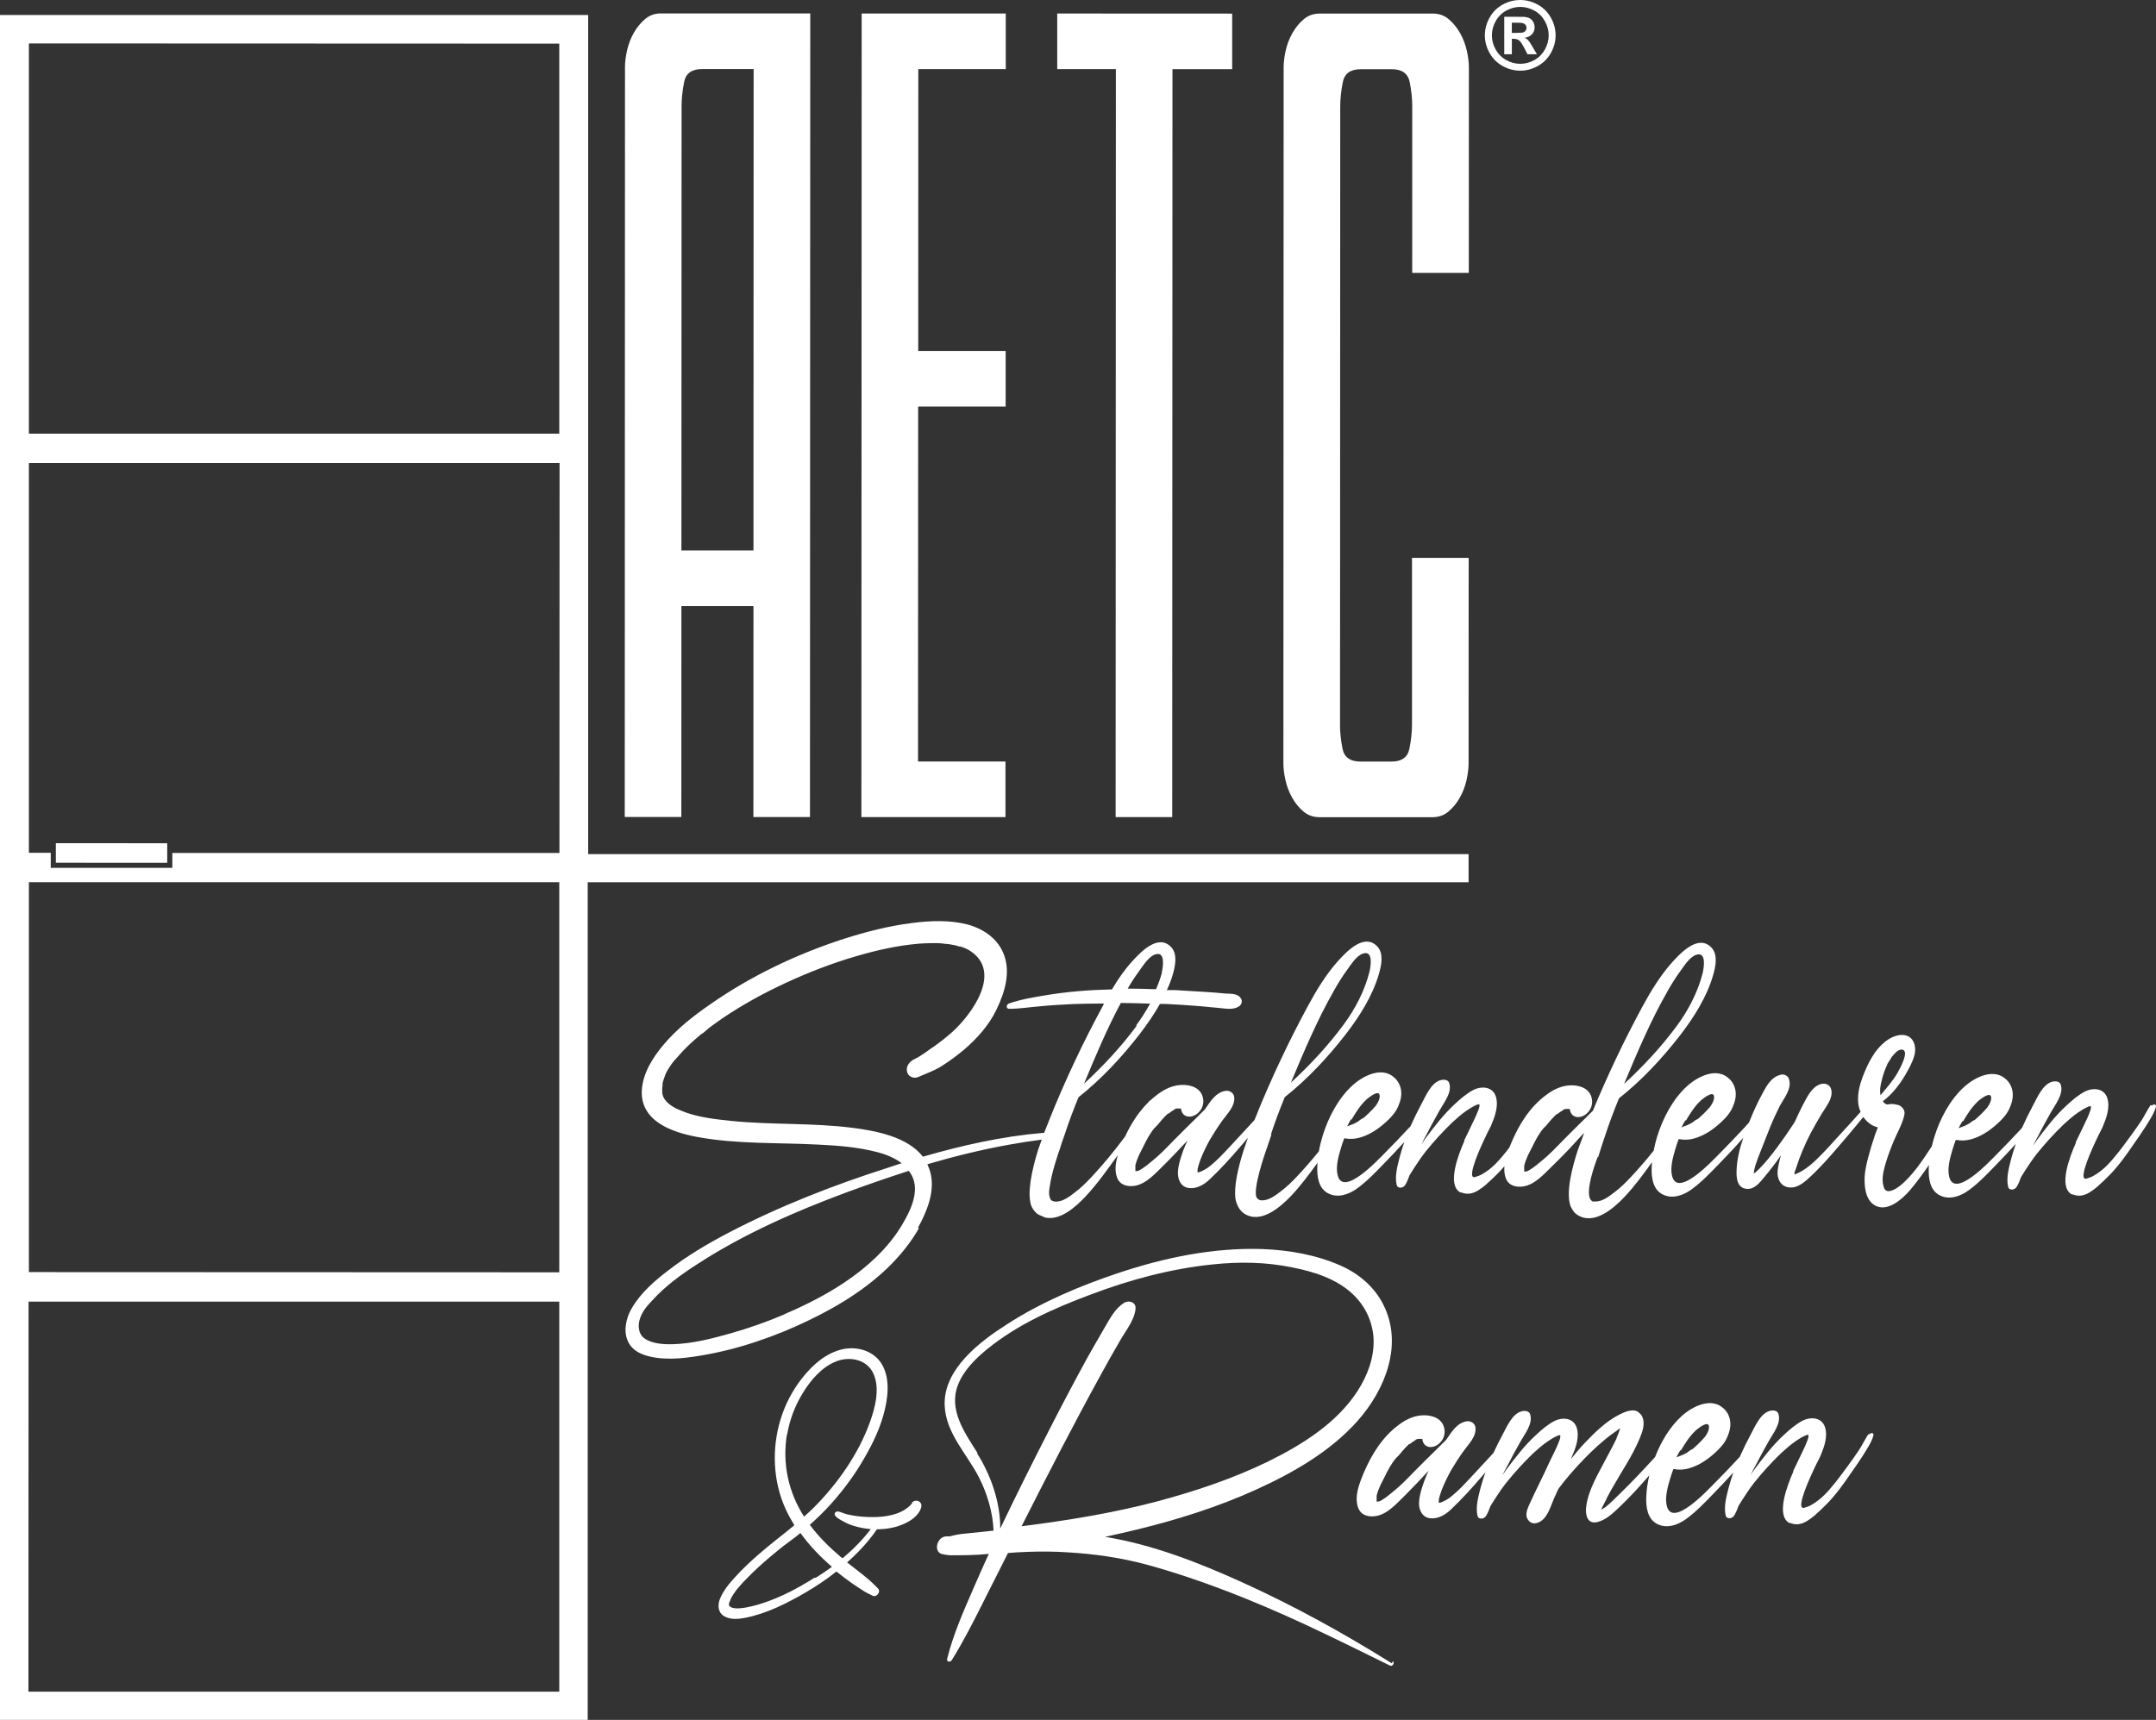
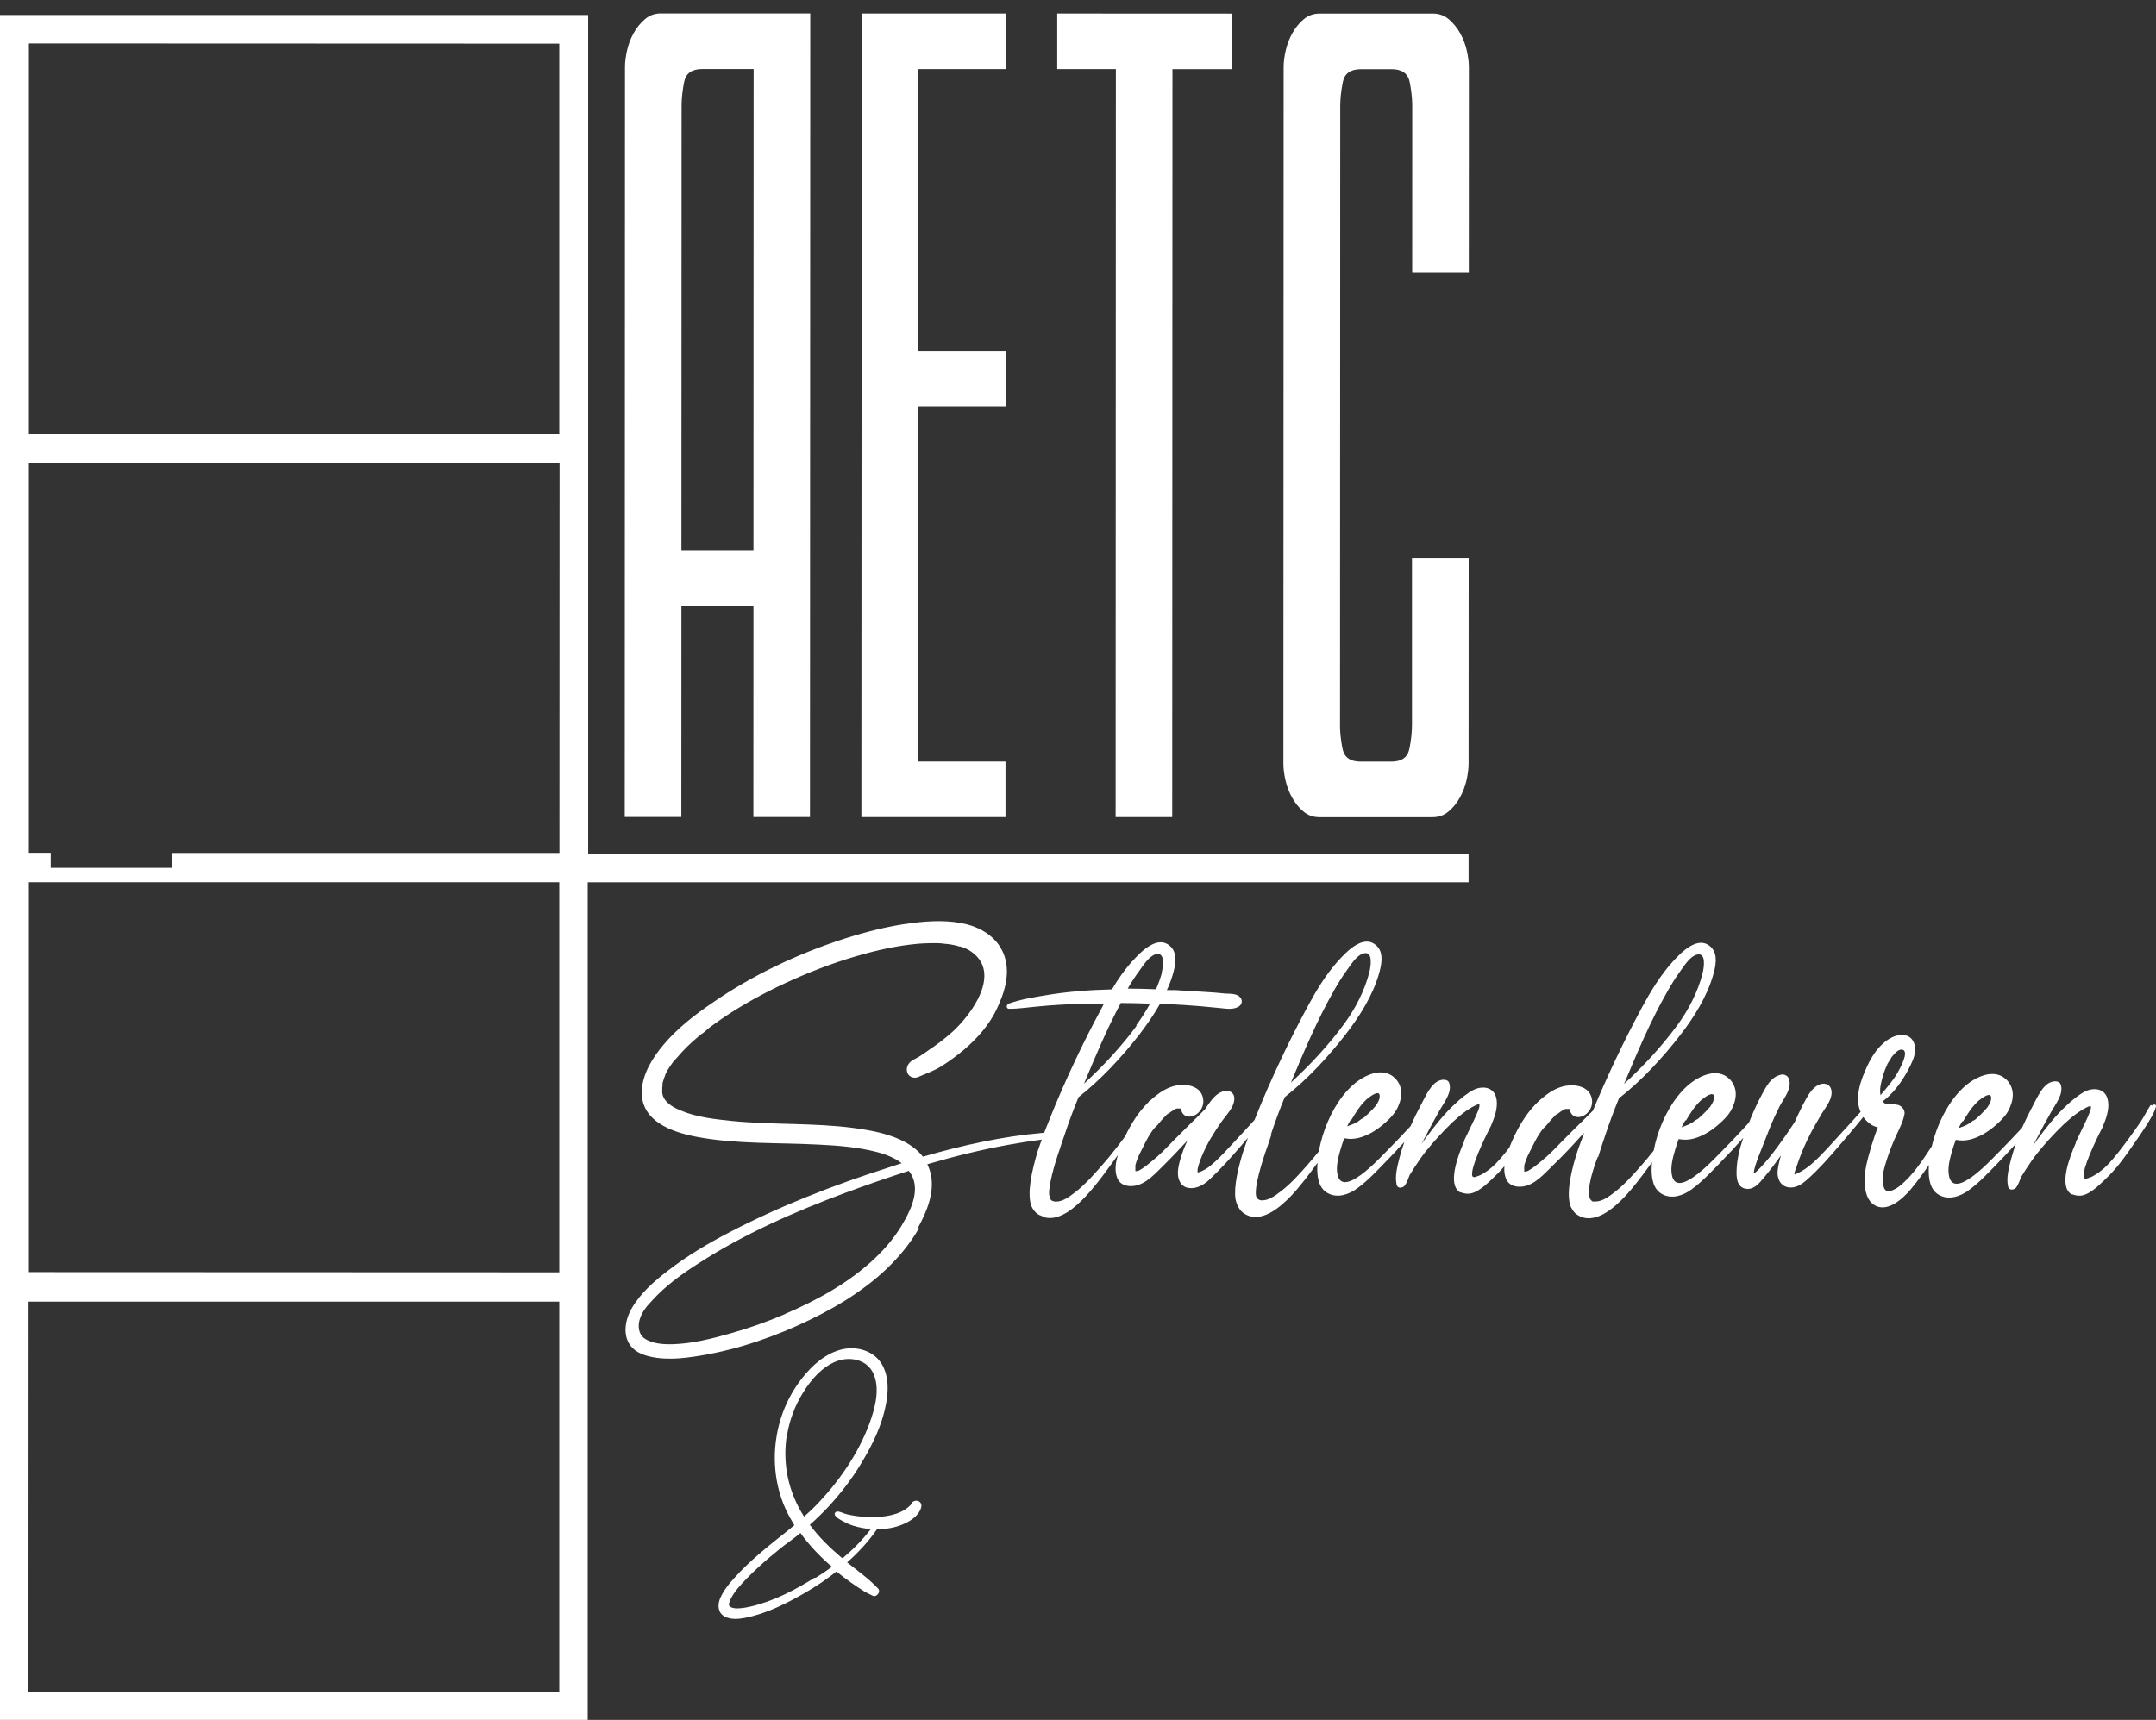
<svg xmlns="http://www.w3.org/2000/svg" id="Laag_3" viewBox="0 0 524.59 418.59">
  <rect x="0" y="0" width="524.59" height="418.59" fill="#333333" stroke="none" />
  <defs>
    <style>.cls-1{fill:#fff;}</style>
  </defs>
  <path class="cls-1" d="M143.11,207.89V3.65S0,3.65,0,3.65V418.59H143V214.73h214.33v-6.85s-214.22,0-214.22,0Zm-7.03,203.83H6.92l.03-94.93H136.08v94.93Zm0-102.06l-129.05-.05v-94.89H136.08v94.93Zm.03-102.06H41.93v3.62s-29.58,0-29.58,0v-3.66s-5.32,0-5.32,0V112.68H136.15l-.03,94.93Zm-.03-102.05H7.03s0-94.98,0-94.98l129.05,.05V105.55Z" />
-   <polygon class="cls-1" points="13.59 205.22 13.59 207.56 13.59 209.98 40.69 209.99 40.69 207.57 40.69 205.23 13.59 205.22" />
  <g>
    <path class="cls-1" d="M160.84,3.27h36.31s-.07,195.58-.07,195.58h-13.77s.02-51.34,.02-51.34h-17.53s-.02,51.33-.02,51.33h-13.77s.06-182.55,.06-182.55c0-1.17,.17-2.5,.5-4.01,.33-1.5,.88-2.92,1.63-4.26,.75-1.33,1.67-2.46,2.76-3.38,1.08-.92,2.38-1.38,3.88-1.38Zm5,22.54l-.04,108.17h17.53s.04-117.18,.04-117.18h-12.52c-2.5,0-3.97,1.04-4.38,3.12-.42,2.09-.63,4.05-.63,5.88Z" />
    <path class="cls-1" d="M244.69,85.43v13.52s-21.29,0-21.29,0l-.03,86.39h21.28s0,13.53,0,13.53h-35.06s.07-195.58,.07-195.58h35.06s0,13.53,0,13.53h-21.28s-.02,68.6-.02,68.6h21.28Z" />
    <path class="cls-1" d="M285.22,198.87h-13.77s.06-182.05,.06-182.05h-14.27s0-13.53,0-13.53l42.57,.02v13.52s-14.53,0-14.53,0l-.06,182.04Z" />
    <path class="cls-1" d="M326.04,176.35c0,1.84,.2,3.8,.62,5.88,.41,2.09,1.88,3.13,4.38,3.13h7.51c2.51,0,3.96-1.04,4.38-3.13,.42-2.08,.63-4.05,.63-5.88v-40.57s13.79,0,13.79,0l-.02,50.08c0,1.17-.17,2.5-.5,4.01-.34,1.5-.88,2.92-1.63,4.26-.75,1.34-1.67,2.46-2.76,3.38-1.09,.92-2.38,1.38-3.88,1.38h-27.54c-1.5,0-2.8-.47-3.88-1.39-1.09-.92-2-2.04-2.75-3.38-.75-1.34-1.29-2.76-1.62-4.26-.34-1.5-.5-2.84-.5-4.01l.06-169.52c0-1.17,.16-2.5,.5-4.01,.33-1.5,.88-2.92,1.63-4.26,.75-1.33,1.67-2.46,2.76-3.38,1.08-.92,2.38-1.38,3.88-1.38h27.54c1.5,0,2.79,.47,3.88,1.39,1.08,.92,2,2.05,2.75,3.38,.75,1.34,1.29,2.75,1.63,4.26,.33,1.5,.5,2.84,.5,4.01l-.02,50.08h-13.77s.01-40.57,.01-40.57c0-1.83-.21-3.79-.62-5.88-.42-2.09-1.88-3.13-4.38-3.13h-7.51c-2.5,0-3.97,1.04-4.38,3.13-.42,2.09-.63,4.05-.63,5.88l-.05,150.49Z" />
  </g>
  <g>
    <path class="cls-1" d="M523.55,268.98h-.29c-.87,1.29-1.52,2.72-2.38,4.01-.87,1.29-1.8,2.58-2.74,3.87-1.73,2.36-3.46,4.73-5.48,6.8-1.01,1-2.09,1.86-3.38,2.58-.5,.29-1.08,.43-1.65,.64-.07,0-.14,0-.21,0-.07,0-.14,0-.21-.07-.07-.07-.14-.14-.14-.07-.14-.29-.14-.72-.07-1.15,.37-2.94,3.98-10.11,4.56-11.19,.22-.57,.43-1.07,.65-1.65,.65-1.72,1.23-4.23,.31-6.03-1-1.94-3.44-1.95-5.17-1.09-1.65,.86-3.17,2.14-4.53,3.43-2.74,2.5-5.04,5.51-7.28,8.52-.29,.43-.58,.86-.87,1.29,.36-.79,.8-1.58,1.23-2.37,1.01-2.01,2.1-3.94,3.18-5.88,1.08-1.94,3.1-4.37,2.32-6.67-.29-.86-1.43-.87-2.15-.65-2.23,.64-3.53,3.79-4.54,5.66-.97,1.8-1.88,3.66-2.71,5.52-.11,.12-.21,.24-.32,.36-1.95,2.08-3.89,4.15-5.91,6.16-1.51,1.5-10.23,10.96-11.51,5.35-.5-2.01,.23-4.6,.81-6.53,.22-.79,.51-1.58,.8-2.37h.22c1.08,.22,2.3,.15,3.37-.13,2.15-.57,4.03-1.71,5.75-3.14,.94-.79,1.87-1.65,2.66-2.65,.51-.64,.94-1.36,1.23-2.15,1.88-4.3-.91-6.61-.91-6.61-2.93-2.88-7.46-.74-10.2,1.69-3.53,3.15-5.98,7.88-7.36,12.33-.22,.71-.41,1.45-.59,2.19-.02,.04-.04,.07-.07,.11-2.16,3.3-4.62,7.1-7.78,9.6-.94,.71-3.09,2.07-3.74,.49-.71-1.73-.28-3.88,.23-5.6,.58-2.01,1.3-3.95,2.1-5.88,.87-2.08,2.17-4.23,2.6-6.46,.22-1-.57-2.01-1.5-2.3-.14-.07-.29-.07-.43-.07-.07,0-.14-.07-.21-.07-.57-.14-1.29-.15-1.87,0h-.29c-.14-.07-.29-.14-.43-.22,0,0-.21-.14-.29-.22-.07-.07-.14-.21-.21-.36,2.23-1.64,4.03-4.01,5.4-6.3,.87-1.51,1.8-3.15,2.24-4.8,.44-1.58,.23-3.66-1.35-4.6-1.65-.94-3.81-.15-5.24,.85-1.51,1.07-2.74,2.51-3.68,4.08-.94,1.51-1.66,3.23-2.31,4.88-.72,1.94-1.23,3.95-1.1,6.03,.05,.85,.26,1.69,.61,2.46-1.56,1.8-3.18,3.52-4.79,5.28-2.23,2.44-4.39,4.94-6.84,7.16-1.15,1-2.38,1.93-3.74,2.5-.21,.07-.5,.29-.72,.29-.07-.43,.22-1.08,.36-1.44,.94-3.01,2.17-5.88,3.62-8.68,.87-1.65,1.81-3.23,2.74-4.8,1.01-1.65,2.67-3.58,2.24-5.67-.28-1.29-1.5-1.73-2.65-1.37-2.16,.71-3.24,3.15-4.25,5.01-.72,1.36-1.37,2.8-2.02,4.23-.72,1.07-1.44,2.15-2.16,3.22-1.3,1.86-2.67,3.73-4.11,5.52-.72,.86-1.44,1.72-2.23,2.51-.36,.36-.72,.72-1.15,1.07,0,0-.14,.07-.29,.14v-.21c.07-.57,.22-1.15,.37-1.65,.36-1.15,.79-2.3,1.23-3.37,.8-1.94,1.52-3.95,2.32-5.88,.72-1.79,1.52-3.51,2.38-5.24,1.08-2.01,3.17-4.44,2.17-6.81-.29-.65-1.14-1.01-1.79-.87-2.59,.57-3.67,2.93-4.83,5.08-1.01,1.87-1.88,3.8-2.67,5.74-.11,.27-.23,.54-.34,.82-.44,.5-.87,1-1.32,1.47-1.95,2.08-3.89,4.15-5.91,6.16-1.51,1.51-10.23,10.96-11.5,5.35-.5-2.01,.23-4.59,.81-6.53,.22-.79,.51-1.58,.79-2.37h.22c1.08,.22,2.3,.15,3.38-.13,2.15-.57,4.03-1.71,5.75-3.14,.94-.79,1.87-1.65,2.67-2.65,.5-.64,.94-1.36,1.23-2.15,1.88-4.3-.91-6.61-.91-6.61-2.94-2.88-7.47-.74-10.2,1.69-3.53,3.15-5.98,7.88-7.36,12.33-.34,1.11-.63,2.27-.85,3.45-1.8,2.26-3.69,4.44-5.64,6.52-1.22,1.29-2.52,2.58-3.96,3.65-1.3,1-2.88,2.22-4.6,2.21-.07,0-.14,0-.21,0h-.43c-.14-.07-.21-.14-.29-.22-.36-.29-.5-.72-.57-1.22-.49-3.02,2.11-9.47,2.11-9.47l.07,.14c.51-1.72,1.09-3.44,1.67-5.16,1.01-3.08,2.17-6.17,3.4-9.18,5.61-4.43,10.59-9.81,14.91-15.39,3.32-4.3,6.49-9.32,8.01-14.62,.58-2.01,1.24-4.95-.41-6.68-3.15-3.31-7.4,1.2-9.49,3.49-2.96,3.3-5.26,7.09-7.36,10.96-2.24,4.16-4.4,8.39-6.43,12.69-1.95,4.16-3.83,8.32-5.57,12.55-.65,.65-1.3,1.29-1.95,1.94-1.87,1.86-3.74,3.65-5.54,5.51-1.66,1.72-3.31,3.44-5.19,4.94-.86,.71-1.73,1.43-2.66,2-.36,.21-.65,.43-1.08,.43-.07,0-.22,0-.29,0v-.29c0-.14,0-.5,0-.57v-.14c0-.14,0-.29,0-.43,.22-.86,.51-1.65,.87-2.44,.07-.14,.14-.29,.22-.43,.14-.29,.29-.57,.43-.86,.36-.72,.72-1.43,1.08-2.15,.36-.72,.79-1.43,1.23-2.08,.21-.36,.5-.71,.79-1.07,.14-.14,.29-.29,.43-.43l.07-.07c.07-.07,.14-.14,.21-.21,.65-.79,1.3-1.58,2.02-2.29,.14-.14,.29-.29,.43-.43,.14-.07,.29-.14,.43-.21,.36-.29,.72-.57,1.15-.79,.07-.07,.14-.14,.22-.21,.14,0,.29-.07,.43-.14,.14,0,.29,0,.43,0,.1,0,.15,0,.16,0,.02,0,.03,0,.05,0,.14,0,.29,0,.43,0q0,.07,0-.07c.21,2.37,2.58,2.59,4.16,1.16,1.37-1.22,1.66-3.16,.8-4.74-.86-1.51-2.58-2.02-4.23-2.1-2.44-.08-4.6,.92-6.47,2.35-3.89,2.86-6.56,7.09-8.44,11.54-.17,.4-.34,.82-.51,1.25-1.06,1.39-2.17,2.74-3.38,3.99-1.01,1-2.09,1.86-3.38,2.57-.5,.29-1.08,.43-1.65,.64h-.21c-.07,0-.14,0-.21-.07-.07-.07-.14-.14-.14-.07-.14-.29-.14-.72-.07-1.15,.37-2.94,3.98-10.12,4.56-11.19,.22-.57,.43-1.08,.65-1.65,.65-1.72,1.23-4.23,.31-6.03-1-1.94-3.44-1.95-5.17-1.09-1.65,.86-3.17,2.14-4.54,3.43-2.73,2.51-5.04,5.51-7.28,8.52-.29,.43-.58,.86-.87,1.29,.36-.79,.79-1.58,1.23-2.37,1.01-2.01,2.1-3.94,3.18-5.88,1.08-1.94,3.1-4.37,2.32-6.67-.29-.86-1.43-.87-2.15-.65-2.23,.64-3.53,3.79-4.54,5.66-.97,1.8-1.88,3.66-2.71,5.52-.11,.12-.22,.24-.33,.36-1.95,2.08-3.89,4.15-5.91,6.16-1.51,1.5-10.23,10.96-11.51,5.35-.5-2.01,.23-4.6,.81-6.53,.22-.79,.51-1.58,.8-2.37,.07,0,.14,0,.22,0,1.08,.22,2.29,.15,3.37-.13,2.16-.57,4.03-1.71,5.76-3.14,.94-.79,1.87-1.64,2.66-2.65,.51-.64,.94-1.36,1.23-2.15,1.88-4.3-.92-6.61-.92-6.61-2.94-2.88-7.46-.74-10.2,1.69-3.53,3.15-5.98,7.88-7.36,12.33-.37,1.22-.69,2.51-.92,3.81-1.7,2.1-3.46,4.14-5.29,6.08-1.22,1.29-2.52,2.58-3.96,3.65-1.3,1-2.88,2.22-4.6,2.21-.43,0-.79-.15-1-.36-.36-.22-.5-.72-.5-1.44-.06-3.38,2.76-11.12,2.76-11.12,.36-1.08,.72-2.15,1.09-3.23l-.21,.21c1.01-3.08,2.17-6.17,3.4-9.18,5.61-4.44,10.58-9.8,14.91-15.39,3.31-4.3,6.49-9.32,8.01-14.62,.58-2.01,1.24-4.95-.41-6.68-3.15-3.31-7.4,1.2-9.49,3.49-2.96,3.3-5.26,7.09-7.36,10.97-2.24,4.16-4.41,8.39-6.43,12.69-2.36,4.96-4.57,9.99-6.58,15.09-1.73,1.91-3.51,3.79-5.26,5.7-1.44,1.5-2.81,3.08-4.32,4.44-.72,.64-1.51,1.36-2.38,1.86-.58,.29-1.22,.71-1.87,.78-.07-.21-.07-.43,0-.79-.07,.21,0-.14,0-.14,.07-.29,.14-.57,.22-.86,.14-.43,.29-.86,.43-1.29,.65-1.72,1.45-3.3,2.31-4.88,.94-1.58,1.95-3.15,3.03-4.66,1.22-1.72,3.17-3.51,2.89-5.81-.14-.93-1.14-1.58-2.08-1.44-2.44,.35-3.74,2.65-5.04,4.51-.72,.71-1.44,1.43-2.16,2.15-1.87,1.86-3.74,3.65-5.54,5.51-1.66,1.72-3.31,3.44-5.19,4.94-.86,.72-1.73,1.43-2.66,2-.36,.21-.65,.43-1.08,.43h-.29c0-.07,0-.21,0-.29,0-.14,0-.5,0-.57v-.57c.22-.86,.51-1.65,.87-2.44,.07-.14,.14-.29,.22-.43,.15-.29,.29-.57,.43-.86,.36-.72,.72-1.43,1.08-2.15s.79-1.43,1.23-2.08c.22-.36,.51-.72,.79-1.07,.14-.14,.29-.29,.43-.43l.07-.07c.07-.07,.14-.14,.22-.21,.65-.79,1.3-1.58,2.02-2.29,.14-.14,.29-.29,.43-.43,.14-.07,.29-.14,.43-.21,.36-.29,.72-.57,1.15-.79,.07-.07,.14-.14,.21-.21,.14,0,.29-.07,.43-.14h.43c.1,0,.15,0,.16,0,.02,0,.04,0,.06,0h.43q0,.07,0-.07c.21,2.37,2.58,2.59,4.16,1.16,1.37-1.22,1.66-3.16,.8-4.74-.86-1.51-2.58-2.02-4.23-2.09-2.44-.08-4.6,.92-6.47,2.35-.6,.44-1.17,.92-1.71,1.42-.14,.05-.28,.14-.38,.29-.03,.05-.07,.1-.1,.16-2.39,2.35-4.23,5.26-5.66,8.33-2.59,3.5-5.36,6.88-8.3,10-1.23,1.29-2.52,2.58-3.96,3.65-1.3,1-2.88,2.22-4.6,2.21-.29,0-.5-.07-.72-.15-.43-.07-.64-.43-.79-1.01-.21-.72-.14-1.58,0-2.3,.44-3.66,2.4-9.11,2.4-9.11,.36-1.22,.8-2.44,1.23-3.66,1.01-3.09,2.17-6.17,3.4-9.18,5.61-4.44,10.58-9.81,14.91-15.39,1.73-2.29,3.46-4.73,4.9-7.31,.5,0,1,0,1.51,0,2.73,.15,5.46,.3,8.19,.53,1.58,.15,3.16,.3,4.74,.45,1.65,.15,3.3,.51,4.74-.35,.72-.43,1.01-1.43,.44-2.08l-.07-.14c-.86-1.01-2.44-.87-3.66-.95-1.51-.15-3.02-.29-4.52-.37-2.51-.15-5.03-.3-7.54-.46-.72,0-1.44,0-2.15,0,.58-1.22,1.08-2.51,1.45-3.8,.58-2.01,1.23-4.95-.41-6.68-3.15-3.31-7.4,1.2-9.49,3.49-1.87,2.08-3.46,4.37-4.9,6.81-5.46,.13-10.92,.54-16.3,1.46-2.95,.49-5.96,.99-8.77,1.98-.65,.21-.79,1.29,.07,1.29,2.51,0,5.03-.42,7.54-.62,2.73-.28,5.46-.41,8.19-.55,2.44-.06,4.88-.13,7.33-.12-.14,.29-.29,.57-.43,.86-2.24,4.16-4.41,8.39-6.43,12.69-2.38,5.02-4.62,10.11-6.65,15.28-.36,.89-.71,1.78-1.06,2.67-.07-.02-.15-.03-.25-.02-9.84,.83-19.69,3.03-29.24,5.8-3.72-4.82-11.33-6.28-17.07-7.02-9.76-1.25-19.6-.7-29.36-1.67-4.16-.44-8.61-.89-12.49-2.55-1.44-.58-2.94-1.38-3.87-2.67-.36-.5-.57-1.08-.64-1.65,0-.22,0-.43,0-.65v-.07c0-.36,0-.72,.08-1.08,0-.22,0-.36,0-.5v-.07c.14-.36,.22-.79,.36-1.15,.07-.21,.36-.93,.36-1,.36-.79,.79-1.51,1.3-2.22,.29-.43,.58-.79,.86-1.15,.07-.07,.14-.14,.22-.21,.22-.21,.36-.43,.58-.64,1.51-1.79,3.24-3.44,5.04-4.94,.07-.07,.5-.43,.58-.5,.22-.14,.43-.29,.65-.43,.5-.43,1.01-.86,1.51-1.29,1.08-.79,2.16-1.57,3.31-2.36,4.89-3.29,10-6.07,15.1-8.43,5.54-2.57,11.22-4.78,17.04-6.49,5.1-1.49,9.99-2.63,15.45-3.11,1.15-.07,2.3-.14,3.45-.13h.43c.21,0,.43,0,.65,0,.58,0,1.15,.08,1.72,.15,1.01,.07,1.94,.22,2.87,.44,.22,.07,.43,.15,.65,.22h.29c.93,.29,1.86,.65,2.65,1.23,7.53,5.19,.17,15.29-4.58,19.59-1.37,1.22-2.81,2.36-4.32,3.43-1.51,1-3.17,2.36-4.82,3.15-1.15,.5-2.16,1.65-1.88,3.01,.21,1.22,1.57,1.87,2.72,1.37,1.94-.86,3.88-1.5,5.68-2.64,1.94-1.21,3.74-2.57,5.47-4,3.17-2.72,6.05-5.94,7.86-9.67,2.1-4.3,3.69-9.47,1.62-14.07-1.57-3.59-5.08-5.83-8.74-6.78-4.31-1.09-8.97-.89-13.36-.33-5.6,.7-11.14,2.12-16.53,3.83-11.43,3.7-22.57,8.98-32.43,15.85-4.17,2.86-8.28,6.08-11.52,9.95-2.59,3.08-4.97,6.81-5.27,10.9-.53,7.61,7.15,10.36,13.39,11.53,9.76,1.82,19.74,1.35,29.65,1.88,4.67,.23,9.48,.6,14,1.77,2.08,.51,4.38,1.38,6.17,2.75-1.08,.36-2.16,.71-3.23,1.07-13.37,4.27-26.53,9.4-38.97,15.9-5.03,2.64-10,5.57-14.53,9.08-3.38,2.57-6.77,5.51-8.93,9.24-1.73,2.94-2.39,7.1,.19,9.7,1.5,1.51,3.87,2.09,5.95,2.39,2.37,.3,4.74,.23,7.11-.05,9.34-1.12,18.54-3.97,27.1-7.82,7.91-3.57,15.61-8,21.87-14.01,2.95-2.86,5.62-6.09,7.64-9.67l-.22-.14c2.09-3.8,4.05-8.46,3.13-12.92-.21-.94-.5-1.73-.85-2.52,6.54-1.92,13.15-3.55,19.83-4.75,2.66-.48,5.33-.9,7.99-1.24-.33,.89-.65,1.79-.95,2.7-1.52,5.02-2.62,10.26-1.62,13.35,.36,.86,.93,1.66,1.72,2.16,.21,.14,.43,.22,.65,.29,.36,.14,.64,.29,.93,.43,3.66,.94,7.55-2.56,9.85-5,2.94-3.13,5.44-6.71,7.97-10.2-.58,1.85-.87,3.8-.2,5.56,.71,1.8,2.51,2.23,4.3,1.95,2.87-.49,5.11-3.14,7.12-5.08,1.95-1.93,3.82-3.94,5.69-5.94-.36,.79-.72,1.58-1.01,2.37-.58,1.65-1.23,3.52-1.31,5.31-.08,1.8,.71,3.67,2.72,3.89,1.87,.22,3.67-.85,4.96-2.07,2.74-2.58,5.19-5.3,7.64-8.16,.56-.67,1.13-1.34,1.71-2.01-.37,1.02-.72,2.05-1.06,3.09-1.3,4.09-2.39,8.68-1.97,11.77,.28,1.44,.93,2.8,2.14,3.6,4.01,2.6,8.76-1.55,11.43-4.35,2.33-2.48,4.38-5.24,6.39-8.02-.02,.31-.04,.62-.05,.93-.08,2.37,.27,5.24,2.57,6.47,2.37,1.3,5.17,.3,7.18-1.2,2.45-1.79,4.54-4.01,6.62-6.16,1.62-1.66,3.24-3.37,4.81-5.11-.43,1.22-.81,2.45-1.14,3.69-.51,2.08-1.23,4.52-.74,6.68,.21,1.15,1.72,.87,2.15,0,.43-.72,.72-1.51,1.01-2.29,.36-.57,.72-1.15,1.08-1.72,.87-1.36,1.8-2.72,2.81-4.01,2.02-2.51,4.18-4.87,6.48-7.09,1.08-1,2.23-2.01,3.45-2.86,.65-.43,1.3-.86,2.02-1.21,.29-.14,.58-.29,.86-.36h.29c0,.14,0,.43,0,.57-.07,.36-.22,.72-.36,1.08-.29,.72-.58,1.43-.94,2.15-.79,1.65-1.59,3.3-2.38,4.95,0,.07,0,.14,0,.21-1.52,3.44-4.27,10.69-.97,12.49,.07,0,.14,0,.22,0,.07,.07,.14,.07,.21,.07,.57,.22,1.22,.29,1.87,.22,1.44-.21,2.66-1.14,3.81-2.07,1.08-.93,2.09-1.93,3.1-2.93,.53-.54,1.03-1.1,1.52-1.67-.09,1.02-.01,2.02,.35,2.97,.71,1.79,2.51,2.23,4.3,1.95,2.87-.49,5.11-3.14,7.12-5.08,2.45-2.36,4.75-4.8,6.99-7.3,.22-.21,.43-.43,.65-.64-.51,1.36-1.01,2.73-1.52,4.09-1.37,4.16-3.05,10.47-1.76,13.85,.29,.58,.64,1.15,1.07,1.58,.14,.14,.36,.29,.57,.43,4.01,2.6,8.77-1.55,11.43-4.35,2.46-2.61,4.6-5.54,6.71-8.47-.04,.44-.07,.87-.08,1.31-.08,2.37,.27,5.24,2.57,6.47,2.37,1.3,5.17,.3,7.18-1.2,2.45-1.79,4.54-4.01,6.62-6.15,2.01-2.06,4.02-4.19,5.92-6.37-.87,2.53-1.52,5.15-1.62,7.75-.08,1.72-.01,4.09,2,4.6,2.08,.51,3.52-1.28,4.68-2.71,1.44-1.72,2.81-3.51,4.11-5.37-.36,1.22-.65,2.44-.8,3.66-.22,1.8,.56,3.74,2.5,4.1,1.87,.37,3.45-.78,4.74-1.92,2.81-2.51,5.26-5.3,7.71-8.16,1.52-1.79,3.03-3.51,4.47-5.3,.46-.56,.94-1.13,1.41-1.72,.57,.82,1.31,1.51,2.18,2.02,.43,.22,.86,.36,1.36,.51-.22,.57-.43,1.15-.65,1.72-.65,1.87-1.23,3.8-1.74,5.74-.51,2.01-.95,4.02-.81,6.1,.07,1.72,.49,3.88,1.92,5.03,3.22,2.6,7.26-1.13,9.27-3.49,1.57-1.9,3.05-3.89,4.44-5.94-.02,.28-.04,.57-.04,.85-.08,2.37,.27,5.24,2.57,6.47,2.37,1.3,5.17,.3,7.19-1.2,2.45-1.79,4.54-4.01,6.62-6.16,1.62-1.67,3.24-3.37,4.81-5.11-.43,1.22-.81,2.45-1.15,3.69-.51,2.08-1.23,4.52-.74,6.68,.21,1.15,1.72,.87,2.15,0,.43-.72,.72-1.51,1.01-2.29,.36-.57,.72-1.15,1.08-1.72,.87-1.36,1.8-2.72,2.81-4.01,2.02-2.51,4.18-4.87,6.48-7.09,1.08-1,2.23-2,3.46-2.86,.65-.43,1.29-.86,2.01-1.21,.29-.14,.58-.29,.86-.36h.29c0,.14,0,.43,0,.58-.07,.36-.22,.72-.36,1.08-.29,.72-.58,1.43-.94,2.15-.8,1.65-1.59,3.3-2.38,4.95,0,.07,0,.14,0,.22-1.52,3.44-4.27,10.69-.97,12.49,.07,0,.14,0,.21,0,.07,.07,.14,.07,.22,.07,.57,.22,1.22,.29,1.87,.22,1.44-.21,2.66-1.14,3.81-2.07,1.08-.93,2.09-1.93,3.1-2.94,2.23-2.29,4.11-4.94,5.91-7.59,1.01-1.43,2.02-2.87,2.96-4.37,.87-1.43,1.95-3.01,2.38-4.59,.22-.72-.64-.79-1-.29Zm-117.83-27.71c.94-1.65,1.95-3.3,3.1-4.87,.94-1.29,2.31-3.51,3.89-4.01,2.59-.85,1.86,3.24,1.57,4.46-1.16,4.59-3.47,9.04-6.29,12.84-3.75,5.09-8.14,9.81-12.82,14.11,3.18-7.6,6.44-15.35,10.55-22.52Zm-81.07-.31c.94-1.65,1.95-3.3,3.1-4.87,.94-1.29,2.31-3.51,3.89-4.01,2.59-.85,1.86,3.24,1.57,4.46-1.16,4.59-3.47,9.04-6.29,12.84-3.75,5.09-8.14,9.81-12.82,14.11,3.18-7.6,6.44-15.35,10.55-22.52Zm-47.45-4.66c.94-1.29,2.31-3.51,3.89-4.01,2.59-.85,1.86,3.24,1.57,4.46l.07-.07c-.36,1.36-.87,2.73-1.45,4.09-2.3-.08-4.59-.16-6.89-.16,.87-1.51,1.8-2.94,2.81-4.3Zm-4.48,7.81c2.37,0,4.74,.09,7.11,.16-1.01,1.87-2.17,3.66-3.39,5.3l.14,.07c-3.75,5.09-8.14,9.81-12.82,14.11,2.75-6.6,5.57-13.34,8.96-19.65Zm-52.58,52.84c-1.88,3.51-4.4,6.59-7.28,9.31-6.19,5.87-13.96,10.16-21.8,13.51l-.07,.07c-4.31,1.85-8.77,3.42-13.3,4.7-4.53,1.28-9.27,2.49-14.01,2.62-2.15,.06-4.95-.09-6.82-1.38-1.58-1.08-1.71-3.24-1.13-4.89,.58-1.79,1.8-3.15,2.96-4.37,3.24-3.58,7.2-6.44,11.23-9.01,11.15-7.22,23.52-12.64,35.96-17.27,5.03-1.85,10.14-3.63,15.24-5.27,.14,.22,.29,.36,.43,.58,2.29,3.6,.48,8.04-1.4,11.41Zm112.47-29.47c.79-.64,2.95-2.29,3.09-.85,.07,.79-.36,1.65-.87,2.37,0,.07-.14,.21-.29,.36-.58,.72-2.3,2.36-2.59,2.58-.07,.07-.29,.21-.29,.21-.14,.07-.29,.14-.43,.21-.29,.21-.57,.43-.86,.64-.43,.21-.58,.29-.94,.5-.5,.21-1.08,.43-1.65,.64,.29-.57,.58-1.15,.94-1.72l.14,.07c1.01-1.72,2.09-3.44,3.53-4.8,.07-.07,.14-.14,.21-.21Zm81.36,.24c.79-.64,2.95-2.29,3.09-.85,.07,.79-.36,1.65-.87,2.37,0,.07-.14,.21-.29,.36-.58,.72-2.3,2.36-2.59,2.58-.07,.07-.29,.21-.29,.21-.14,.07-.29,.14-.43,.21-.29,.21-.57,.43-.86,.64-.43,.21-.58,.29-.94,.5-.5,.21-1.08,.43-1.65,.64,.29-.57,.58-1.15,.94-1.72l.14,.07c1.01-1.72,2.09-3.44,3.53-4.8,.07-.07,.14-.14,.22-.21Zm43.59-1.16c-.21-1.08-.07-2.15,.22-3.3,.29-1.22,.65-2.44,1.16-3.59,.07-.14,.14-.29,.22-.43,0,0,.07-.21,.07-.29,.07-.07,.29-.43,.36-.57,.14-.22,.29-.43,.43-.65,.07-.14,.14-.29,.22-.43,.07-.07,.29-.36,.14-.14,.5-.64,1.37-1.72,2.3-1.71,2.23,.08-.59,4.95-1.02,5.74-1.15,1.94-2.6,3.58-4.04,5.3l-.07,.07Zm19.94,6.31l.14,.07c1.01-1.72,2.09-3.44,3.53-4.8l.22-.22c.79-.64,2.95-2.29,3.09-.85,.07,.79-.36,1.65-.87,2.37,0,.07-.14,.21-.29,.36-.58,.72-2.3,2.36-2.59,2.58-.07,.07-.29,.21-.29,.21-.14,.07-.29,.14-.43,.21-.29,.21-.58,.43-.87,.64-.43,.21-.57,.29-.93,.5-.5,.21-1.08,.43-1.65,.64,.29-.57,.58-1.15,.94-1.72Z" />
    <g>
-       <path class="cls-1" d="M338.88,404.33l-.22,.5c-11.76-7.36-23.94-14.07-36.56-19.78-10.69-4.84-21.66-9.11-33.22-11.01,2.59-.57,5.17-1.13,7.76-1.77,9.85-2.41,19.62-5.47,28.9-9.68,8.99-4.07,18.12-9.28,24.75-16.73,6.7-7.52,11.19-18.56,6.33-28.27-2.14-4.32-5.94-7.56-10.31-9.51-5.95-2.67-12.7-3.84-19.16-4.08-11.92-.39-23.85,2.08-35.13,5.86-9.34,3.13-18.62,7.05-26.96,12.42-6.62,4.22-15.54,10.94-15.21,19.77,.27,6.75,5.35,11.72,8.28,17.4,2.07,4.03,3.42,8.56,3.62,13.08-2.66,.28-5.32,.56-7.97,.84-.65,.07-1.22,.21-1.87,.35-.29,.07-.58,.14-.86,.21-.14,0-.29,0-.43,0h-.36c-2.44,.06-3.32,4.15-.66,4.38,.5,.14,1,.15,1.51,.22,.29,0,.58,0,.86,0,.29,0,.57,0,.86,0,.22,0,.5,0,.65,0,1.51,0,3.02-.06,4.52-.13,.86-.07,1.72-.14,2.59-.21-1.3,2.87-2.6,5.74-3.83,8.6-2.39,5.52-4.84,11.05-6.3,16.93-.22,.79,.79,.94,1.15,.29,2.81-4.52,5.2-9.25,7.58-13.98,2.02-4.02,4.04-8.03,6.07-12.05,1.51-.14,3.02-.21,4.52-.27,3.3-.13,6.61-.12,9.91,.1,6.61,.38,13.21,1.33,19.59,3.07,13.13,3.63,25.9,8.77,38.23,14.47,6.96,3.25,13.84,6.65,20.72,10.04,.57,.29,1.22-.71,.65-1.07Zm-90.31-32.87c6.28-12.4,12.64-24.81,19.35-37,1.52-2.79,3.1-5.59,4.69-8.32,1.37-2.37,3.39-4.8,3.69-7.6,.15-1.65-1.65-2.16-2.8-1.45-2.23,1.43-3.46,3.87-4.76,6.09-1.44,2.44-2.81,4.88-4.19,7.31-3.18,5.81-6.28,11.69-9.32,17.64-4.04,7.89-8.02,15.85-11.85,23.88,.02-6.39-2.26-12.93-5.62-18.26l.07-.14c-3.15-4.96-7.15-10.58-4.69-16.67,1.37-3.44,4.18-6.23,6.99-8.53,7.34-6.01,16.33-10,25.1-13.28,9.56-3.63,19.55-6.33,29.75-7.38,6.47-.7,13-.61,19.39,.71,5.24,1.02,10.83,2.76,14.77,6.51,3.01,2.81,4.86,6.69,5.07,10.86,.2,4.53-1.46,8.9-3.84,12.63-5.05,7.88-13.54,13.17-21.81,17.24-8.63,4.21-17.83,7.27-27.17,9.76-10.78,2.84-21.77,4.6-32.83,6.01Z" />
-       <path class="cls-1" d="M454.88,349.09h-.29c-.87,1.29-1.52,2.72-2.38,4.01-.87,1.29-1.8,2.58-2.74,3.87-1.73,2.36-3.46,4.73-5.48,6.8-1.01,1-2.09,1.86-3.38,2.58-.5,.29-1.08,.43-1.65,.64h-.22c-.07,0-.14,0-.21-.07-.07-.07-.14-.14-.14-.07-.14-.29-.14-.72-.07-1.15,.37-2.94,3.98-10.11,4.56-11.19,.22-.57,.43-1.08,.65-1.65,.65-1.72,1.23-4.23,.3-6.03-1-1.94-3.44-1.95-5.17-1.09-1.65,.86-3.17,2.14-4.54,3.43-2.73,2.5-5.04,5.51-7.28,8.52-.29,.43-.58,.86-.87,1.29,.36-.79,.79-1.58,1.23-2.37,1.01-2.01,2.09-3.94,3.18-5.88,1.08-1.94,3.1-4.37,2.32-6.67-.29-.87-1.43-.87-2.15-.65-2.23,.64-3.53,3.79-4.54,5.66-.97,1.8-1.88,3.66-2.71,5.52-.11,.12-.22,.24-.33,.36-1.95,2.08-3.89,4.15-5.91,6.16-1.51,1.5-10.23,10.96-11.51,5.35-.5-2.01,.23-4.6,.81-6.53,.22-.79,.51-1.58,.8-2.37h.21c1.08,.22,2.3,.15,3.37-.13,2.16-.57,4.03-1.71,5.75-3.14,.94-.79,1.87-1.65,2.66-2.65,.51-.64,.94-1.36,1.23-2.15,1.88-4.3-.91-6.61-.91-6.61-2.94-2.88-7.46-.74-10.2,1.69-2.93,2.62-5.12,6.32-6.57,10.06-2.74,3-5.55,6-8.5,8.86-1.15,1.14-2.3,2.29-3.53,3.29-.07,.07-.65,.43-1.08,.64,.07-.14,.14-.29,.15-.36,.07-.14,.14-.29,.21-.43,.07-.14,.14-.29,.22-.43-.14,.36-.07,.21,.22-.43,.07-.07,.29-.57,.36-.65,.14-.36,.29-.72,.51-1.07,.43-.86,.94-1.72,1.44-2.58,1.01-1.79,2.09-3.51,3.1-5.23,1.15-1.94,2.24-3.94,3.11-6.02,.72-1.72,1.52-3.8,.59-5.6-.14-.29-.36-.5-.57-.65-.07-.07-.14-.14-.21-.22-1.29-1.08-3.52-.08-4.74,.56-3.24,1.64-6.05,4.43-8.5,7.01-1.15,1.22-2.23,2.51-3.24,3.79,.29-.72,.58-1.43,.87-2.15,.65-1.72,1.23-4.23,.3-6.03-1-1.94-3.44-1.95-5.17-1.09-1.65,.86-3.17,2.15-4.53,3.44-2.74,2.5-5.04,5.51-7.28,8.52-.29,.43-.58,.86-.87,1.29,.36-.79,.79-1.58,1.23-2.37,1.01-2.01,2.09-3.94,3.18-5.88,1.08-1.94,3.1-4.37,2.32-6.67-.29-.86-1.43-.87-2.15-.65-2.23,.64-3.53,3.79-4.54,5.66-.78,1.46-1.53,2.95-2.22,4.45-1.55,1.7-3.13,3.38-4.7,5.08-1.44,1.5-2.81,3.08-4.32,4.44-.72,.64-1.51,1.36-2.38,1.86-.57,.29-1.22,.71-1.87,.78-.07-.21-.07-.43,0-.79-.07,.21,0-.14,0-.14,.07-.29,.14-.57,.22-.86,.14-.43,.29-.86,.44-1.29,.65-1.72,1.45-3.3,2.31-4.88,.94-1.58,1.95-3.15,3.03-4.66,1.23-1.72,3.17-3.51,2.89-5.81-.14-.93-1.14-1.58-2.08-1.44-2.44,.35-3.74,2.65-5.04,4.51-.72,.72-1.44,1.43-2.16,2.15-1.87,1.86-3.75,3.65-5.55,5.51-1.66,1.72-3.31,3.44-5.18,4.94-.86,.71-1.73,1.43-2.66,2-.36,.21-.65,.43-1.08,.43-.07,0-.21,0-.29,0,0-.07,0-.21,0-.29v-.72c0-.14,0-.29,0-.43,.22-.86,.51-1.65,.87-2.44,.07-.14,.14-.29,.22-.43,.14-.29,.29-.57,.43-.86,.36-.72,.72-1.43,1.08-2.15,.36-.72,.79-1.43,1.23-2.08,.22-.36,.51-.72,.79-1.07,.14-.14,.29-.29,.43-.43l.07-.07c.07-.07,.14-.14,.22-.21,.65-.79,1.3-1.58,2.02-2.29,.14-.14,.29-.29,.43-.43,.14-.07,.29-.14,.43-.21,.36-.29,.72-.57,1.15-.79,.07-.07,.14-.14,.22-.21,.14,0,.29-.07,.43-.14,.14,0,.29,0,.43,0,.1,0,.15,0,.16,0,.02,0,.03,0,.06,0,.14,0,.29,0,.43,0v-.07c.21,2.37,2.58,2.59,4.16,1.16,1.37-1.22,1.66-3.15,.8-4.74-.86-1.51-2.58-2.02-4.23-2.1-2.44-.08-4.6,.92-6.47,2.35-3.88,2.86-6.55,7.09-8.44,11.54-1.08,2.58-2.46,5.88-1.39,8.69,.71,1.8,2.51,2.23,4.3,1.95,2.88-.49,5.11-3.14,7.12-5.08,1.94-1.93,3.82-3.94,5.69-5.94-.36,.79-.72,1.58-1.01,2.37-.58,1.65-1.23,3.52-1.31,5.31-.08,1.79,.71,3.66,2.72,3.88,1.87,.22,3.67-.85,4.96-2.07,2.74-2.58,5.19-5.3,7.64-8.16,.28-.33,.56-.66,.84-1-.45,1.28-.86,2.57-1.21,3.87-.51,2.08-1.23,4.52-.74,6.68,.21,1.15,1.72,.87,2.15,0,.43-.72,.72-1.51,1.01-2.29,.36-.57,.72-1.15,1.08-1.72,.87-1.36,1.8-2.72,2.81-4.01,2.02-2.51,4.18-4.87,6.48-7.09,1.08-1,2.23-2,3.46-2.86,.65-.43,1.29-.86,2.01-1.21,.29-.14,.58-.29,.86-.36h.29c0,.14,0,.43,0,.58-.07,.36-.22,.72-.36,1.08-.29,.72-.58,1.43-.94,2.15-.87,1.72-1.66,3.44-2.46,5.16-.87,1.79-1.73,3.59-2.6,5.38-.43,.93-.87,1.87-1.3,2.8-.43,1-.94,2.37-.22,3.38,.57,.86,1.36,1.08,2.29,.8,2.37-.71,3.17-3.87,4.04-5.88,.36-.79,.72-1.58,1.08-2.37,1.59-2.15,3.31-4.15,5.12-6.09,1.87-2.01,3.82-3.94,5.9-5.66,1.08-.93,2.23-1.79,3.38-2.57,.14-.14,.36-.29,.65-.43-.22,.72-.51,1.44-.8,2.15,0,.07-.14,.36-.14,.43-.07,.14-.14,.29-.22,.43-.21,.43-.43,.86-.65,1.29-.51,1-1.01,1.94-1.52,2.87-1.88,3.66-4.33,7.53-4.92,11.69-.29,1.87,.06,4.53,2.65,3.96,2.08-.5,3.74-2.07,5.25-3.5,2.61-2.47,5.07-5.15,7.43-7.89-.41,1.74-.68,3.55-.74,5.32-.08,2.37,.27,5.24,2.57,6.47,2.37,1.3,5.17,.3,7.19-1.2,2.45-1.79,4.54-4.01,6.62-6.16,1.62-1.67,3.24-3.37,4.81-5.11-.43,1.22-.81,2.45-1.14,3.69-.51,2.08-1.23,4.52-.74,6.68,.21,1.15,1.72,.87,2.15,0,.43-.72,.72-1.51,1.01-2.29,.36-.57,.72-1.15,1.08-1.72,.87-1.36,1.8-2.72,2.81-4.01,2.02-2.51,4.18-4.87,6.48-7.09,1.08-1,2.23-2,3.46-2.86,.65-.43,1.29-.86,2.01-1.21,.29-.14,.58-.29,.86-.36,.07,0,.21,0,.29,0,0,.14,0,.43,0,.57-.07,.36-.22,.72-.36,1.08-.29,.72-.58,1.44-.94,2.15-.79,1.65-1.59,3.3-2.38,4.95v.21c-1.52,3.44-4.27,10.69-.97,12.49h.22c.07,.07,.14,.07,.21,.07,.57,.22,1.22,.29,1.87,.22,1.44-.21,2.66-1.14,3.81-2.07,1.08-.93,2.09-1.93,3.1-2.94,2.23-2.29,4.11-4.94,5.91-7.59,1.01-1.43,2.02-2.87,2.96-4.37,.87-1.43,1.95-3.01,2.38-4.59,.22-.72-.64-.79-1-.29Zm-108.72,1.04v0Zm-11.25,15.27h0s0,0,0,0Zm77.82-17.37c.79-.64,2.95-2.29,3.09-.85,.07,.79-.36,1.65-.87,2.37,0,.07-.14,.22-.29,.36-.58,.72-2.3,2.36-2.59,2.58-.07,.07-.29,.21-.29,.21-.14,.07-.29,.14-.43,.21-.29,.21-.58,.43-.86,.64-.43,.21-.58,.29-.94,.5-.5,.21-1.08,.43-1.65,.64,.29-.57,.58-1.15,.94-1.72l.14,.07c1.01-1.72,2.09-3.44,3.53-4.8,.07-.07,.14-.14,.22-.21Z" />
      <path class="cls-1" d="M221.86,365.76l.09,.09c-2,2.44-5.28,3.18-8.38,3.36-1.71,.07-3.43,0-5.1-.21-.83-.13-1.67-.26-2.51-.47-.7-.18-1.49-.63-2.19-.66-.42,0-.83,.43-.64,.84,.33,.69,1.36,1.19,2.01,1.55,.79,.45,1.63,.81,2.47,1.08,1.44,.44,2.84,.7,4.27,.82-2,2.62-4.33,4.97-6.85,7.09-.14-.09-.28-.18-.42-.27-2.77-2.37-5.4-4.93-7.57-7.86,1.69-1.51,3.29-3.06,4.8-4.7,2.78-3.05,5.33-6.37,7.5-9.92,2.31-3.79,4.43-7.84,5.62-12.12,1.06-3.81,1.73-8.5-.26-12.13-1.9-3.45-6.09-4.69-9.78-3.85-4.02,.94-7.27,3.85-9.77,7.04-2.32,2.95-4.08,6.31-5.19,9.89-2.22,7.16-1.92,15.17,1.23,22.03,.62,1.33,1.33,2.62,2.09,3.86-2.84,2.36-5.82,4.57-8.61,7.02-2.01,1.74-3.98,3.58-5.76,5.55-1.46,1.59-2.96,3.38-3.77,5.43-.58,1.58-.42,3.34,1.17,4.2,1.49,.81,3.34,.65,4.91,.35,5.22-1,10.23-3.53,14.78-6.18,2.62-1.52,5.14-3.22,7.52-5.11,1.22,1,2.43,1.91,3.65,2.77,.84,.59,1.68,1.14,2.52,1.68,.84,.59,1.73,1,2.66,1.45,.93,.45,2.03-.96,1.32-1.73-2.26-2.42-4.97-4.33-7.55-6.38,1.88-1.65,3.61-3.43,5.21-5.35,.73-.89,1.41-1.78,2.05-2.71,.05,0,.09,0,.14,0,1.94-.03,3.93-.33,5.77-1.05,1.98-.77,4.23-2.1,4.85-4.28,.4-1.49-1.37-2.2-2.33-1.08Zm-30.39-16.62l.05,.04c.6-3.57,1.89-7.02,3.8-10.11,1.9-3.13,4.59-6.32,8.09-7.71,3.27-1.3,7.45-.57,9.07,2.88,1.72,3.68,.44,8.43-.85,12.01-2.81,7.68-7.76,14.75-13.47,20.52-.82,.8-1.64,1.6-2.52,2.35-3.83-5.97-5.32-12.94-4.17-20Zm6.97,34.88l-.23-.04c-4.68,2.98-9.97,5.7-15.37,6.98-.88,.2-1.8,.4-2.73,.46-.56,.05-1.34,.07-1.9-.11-.19-.04-.33-.13-.47-.23-.05-.04-.09-.04-.09-.04l-.05-.05s-.09-.09-.14-.14c0-.05-.05-.09-.05-.14,0,.05,0,.09-.05-.05,0-.04,0-.09,0-.14,0-.05,.04-.28,.04-.37,.05-.09,.13-.37,.18-.42,.04-.09,.09-.19,.13-.28,0-.05,0-.09,0-.09v-.04c.99-2.01,2.41-3.51,4-5.15,1.83-1.88,3.79-3.67,5.81-5.36,1.6-1.37,3.25-2.69,4.95-3.91,.78-.57,1.56-1.18,2.29-1.79,2.17,3.03,4.81,5.77,7.66,8.23-1.28,.95-2.61,1.84-3.99,2.7Z" />
    </g>
  </g>
-   <path class="cls-1" d="M369.9,0c1.47,0,2.89,.37,4.24,1.11,1.36,.74,2.42,1.79,3.2,3.17,.78,1.38,1.16,2.82,1.16,4.32s-.38,2.93-1.14,4.28c-.76,1.36-1.82,2.42-3.18,3.18-1.36,.76-2.79,1.14-4.28,1.14s-2.93-.38-4.29-1.14c-1.36-.76-2.42-1.82-3.18-3.18-.76-1.36-1.14-2.79-1.14-4.28s.39-2.95,1.16-4.32c.77-1.38,1.84-2.43,3.19-3.17,1.36-.74,2.77-1.11,4.25-1.11Zm.01,1.68c-1.18,0-2.32,.3-3.4,.89-1.08,.59-1.94,1.44-2.57,2.55s-.94,2.27-.94,3.48,.31,2.35,.92,3.45c.61,1.09,1.46,1.95,2.55,2.56,1.09,.61,2.24,.92,3.44,.92s2.35-.31,3.44-.92c1.09-.61,1.94-1.47,2.55-2.56,.61-1.09,.92-2.24,.92-3.45s-.31-2.37-.94-3.48-1.48-1.96-2.57-2.55c-1.09-.59-2.23-.89-3.41-.89Zm-3.9,11.52V4.08h1.85c1.74,0,2.71,0,2.92,.02,.61,.05,1.09,.17,1.43,.36,.34,.19,.62,.48,.85,.88,.23,.39,.34,.83,.34,1.31,0,.66-.21,1.22-.65,1.69-.43,.47-1.04,.76-1.81,.87,.28,.1,.49,.22,.64,.34,.15,.12,.36,.36,.62,.7,.07,.09,.29,.46,.67,1.11l1.08,1.84h-2.29l-.76-1.48c-.52-1-.94-1.62-1.28-1.88-.34-.26-.76-.39-1.28-.39h-.48v3.75h-1.85Zm1.85-5.19h.75c1.07,0,1.74-.04,1.99-.12,.26-.08,.46-.23,.61-.43,.15-.21,.22-.44,.22-.7s-.07-.48-.22-.68c-.15-.2-.35-.34-.62-.43-.27-.09-.93-.13-1.99-.13h-.75v2.49Z" />
</svg>